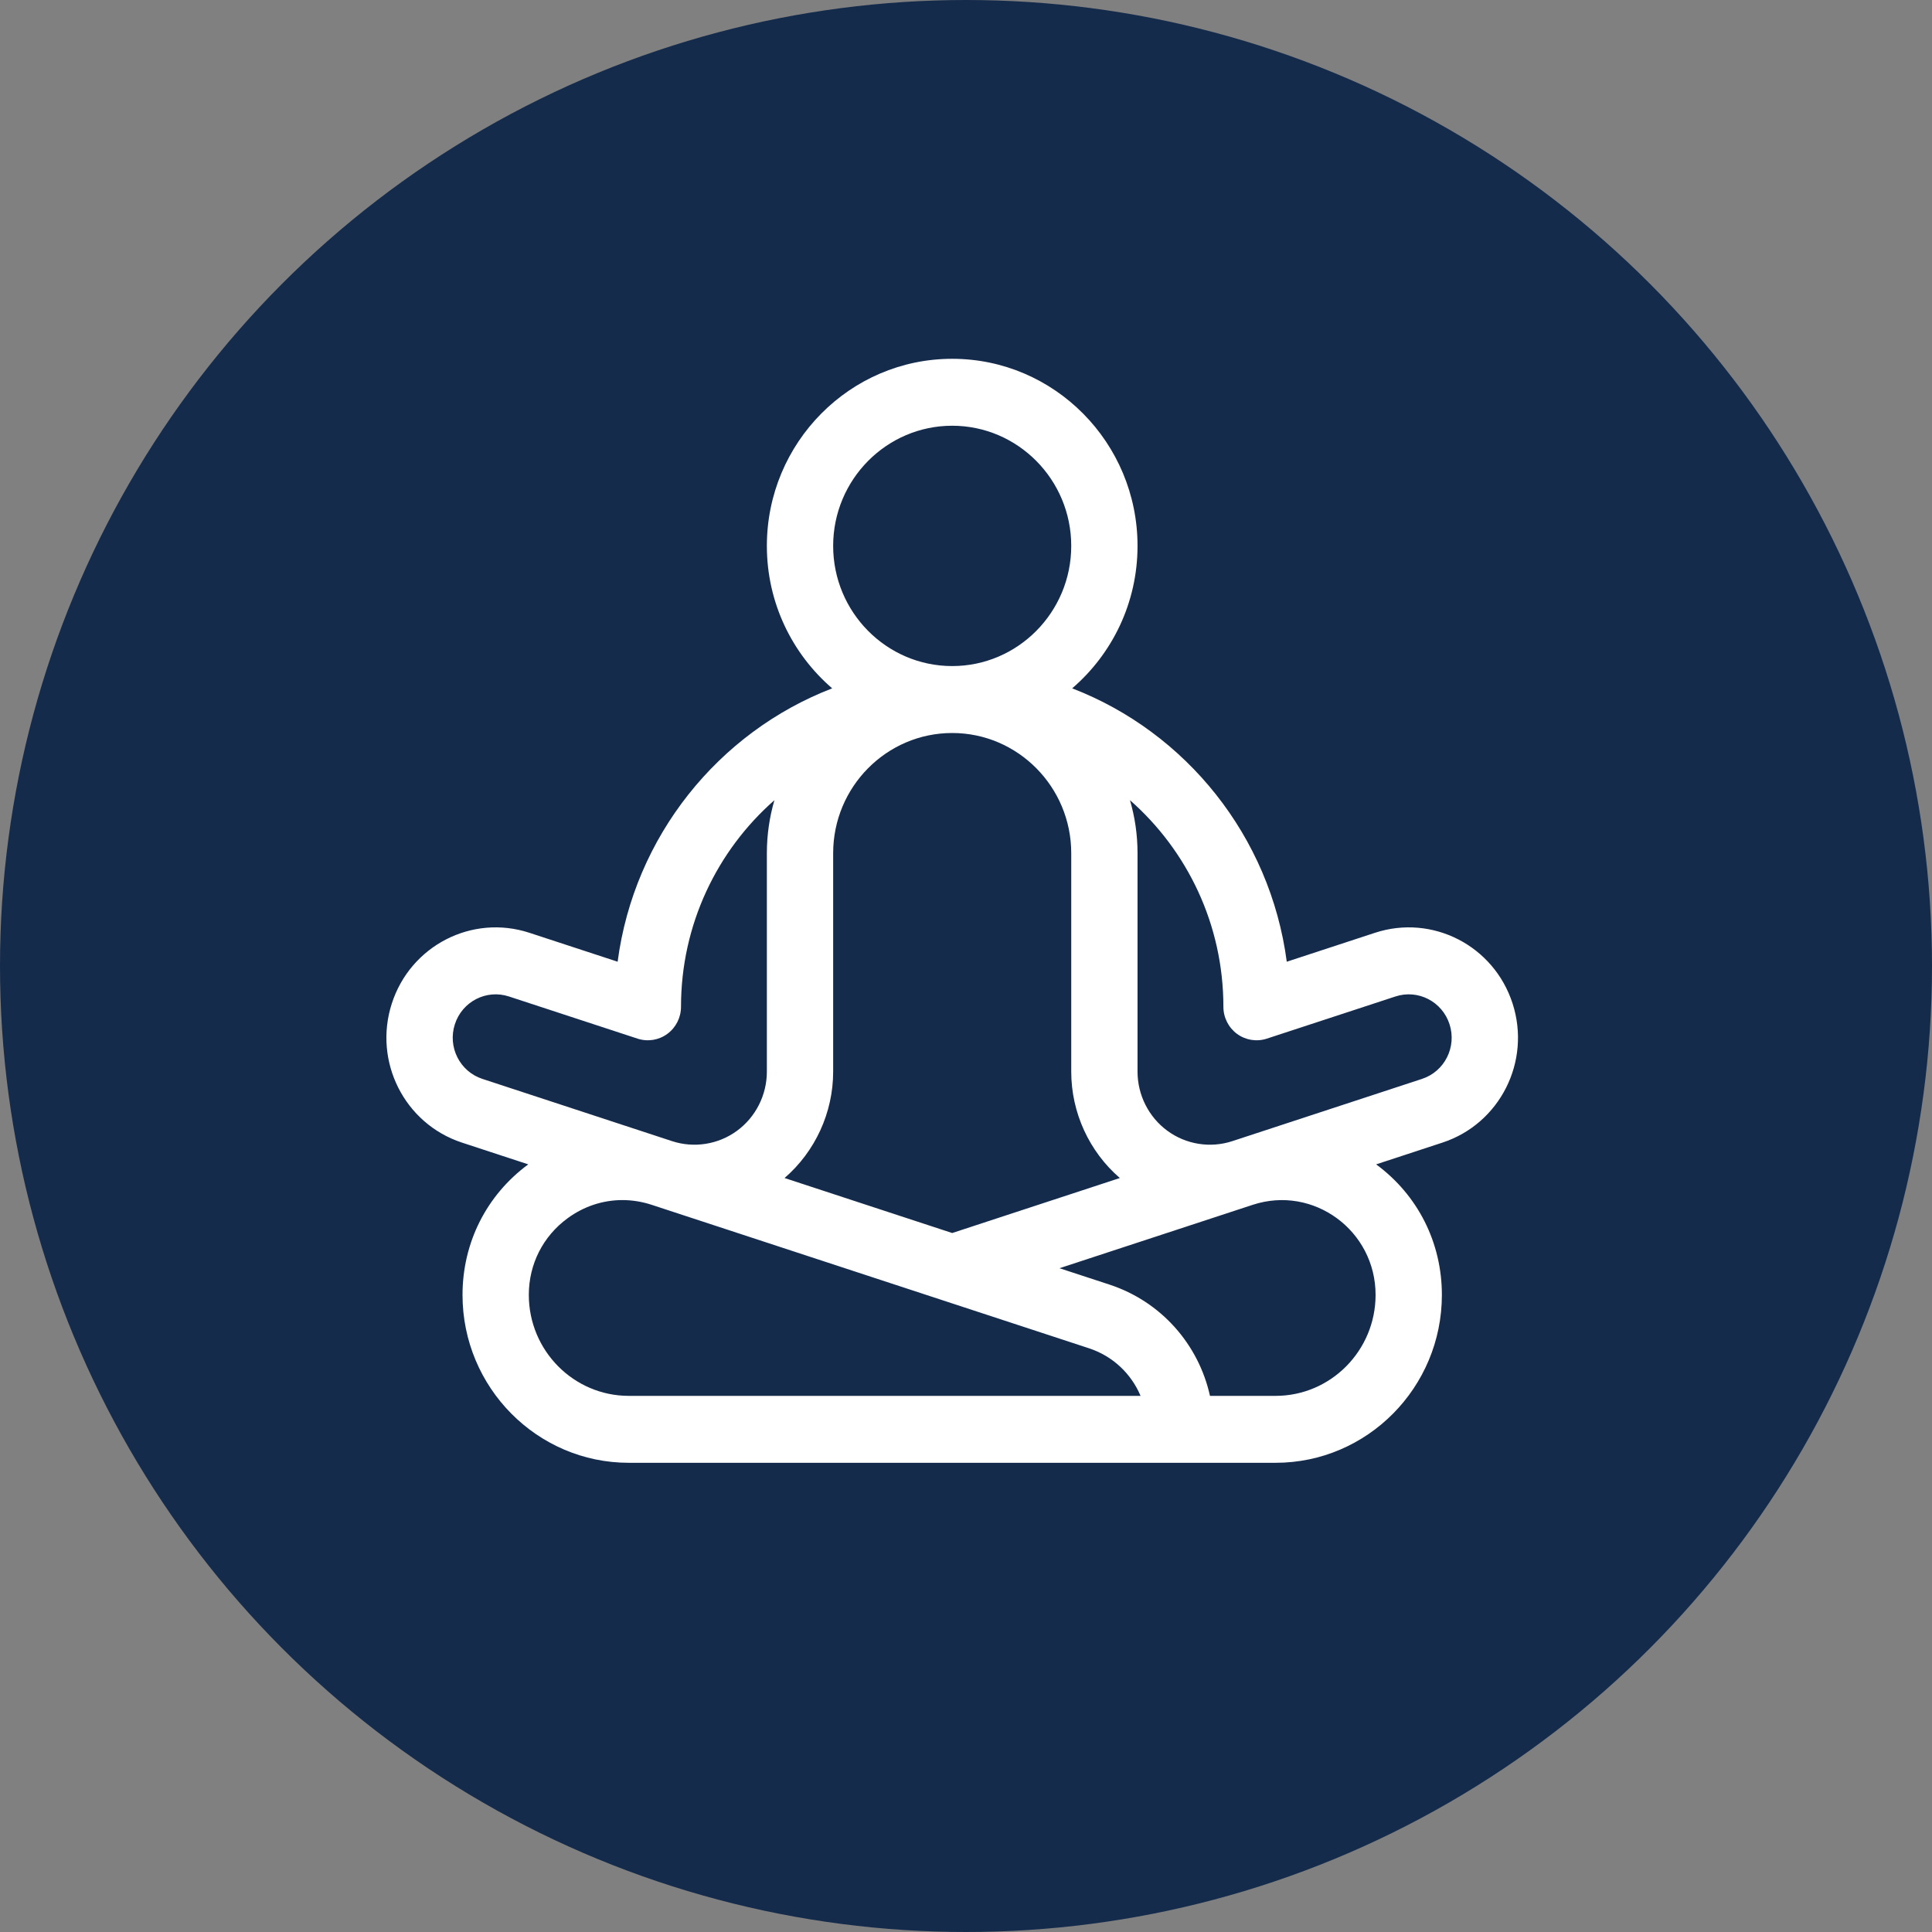
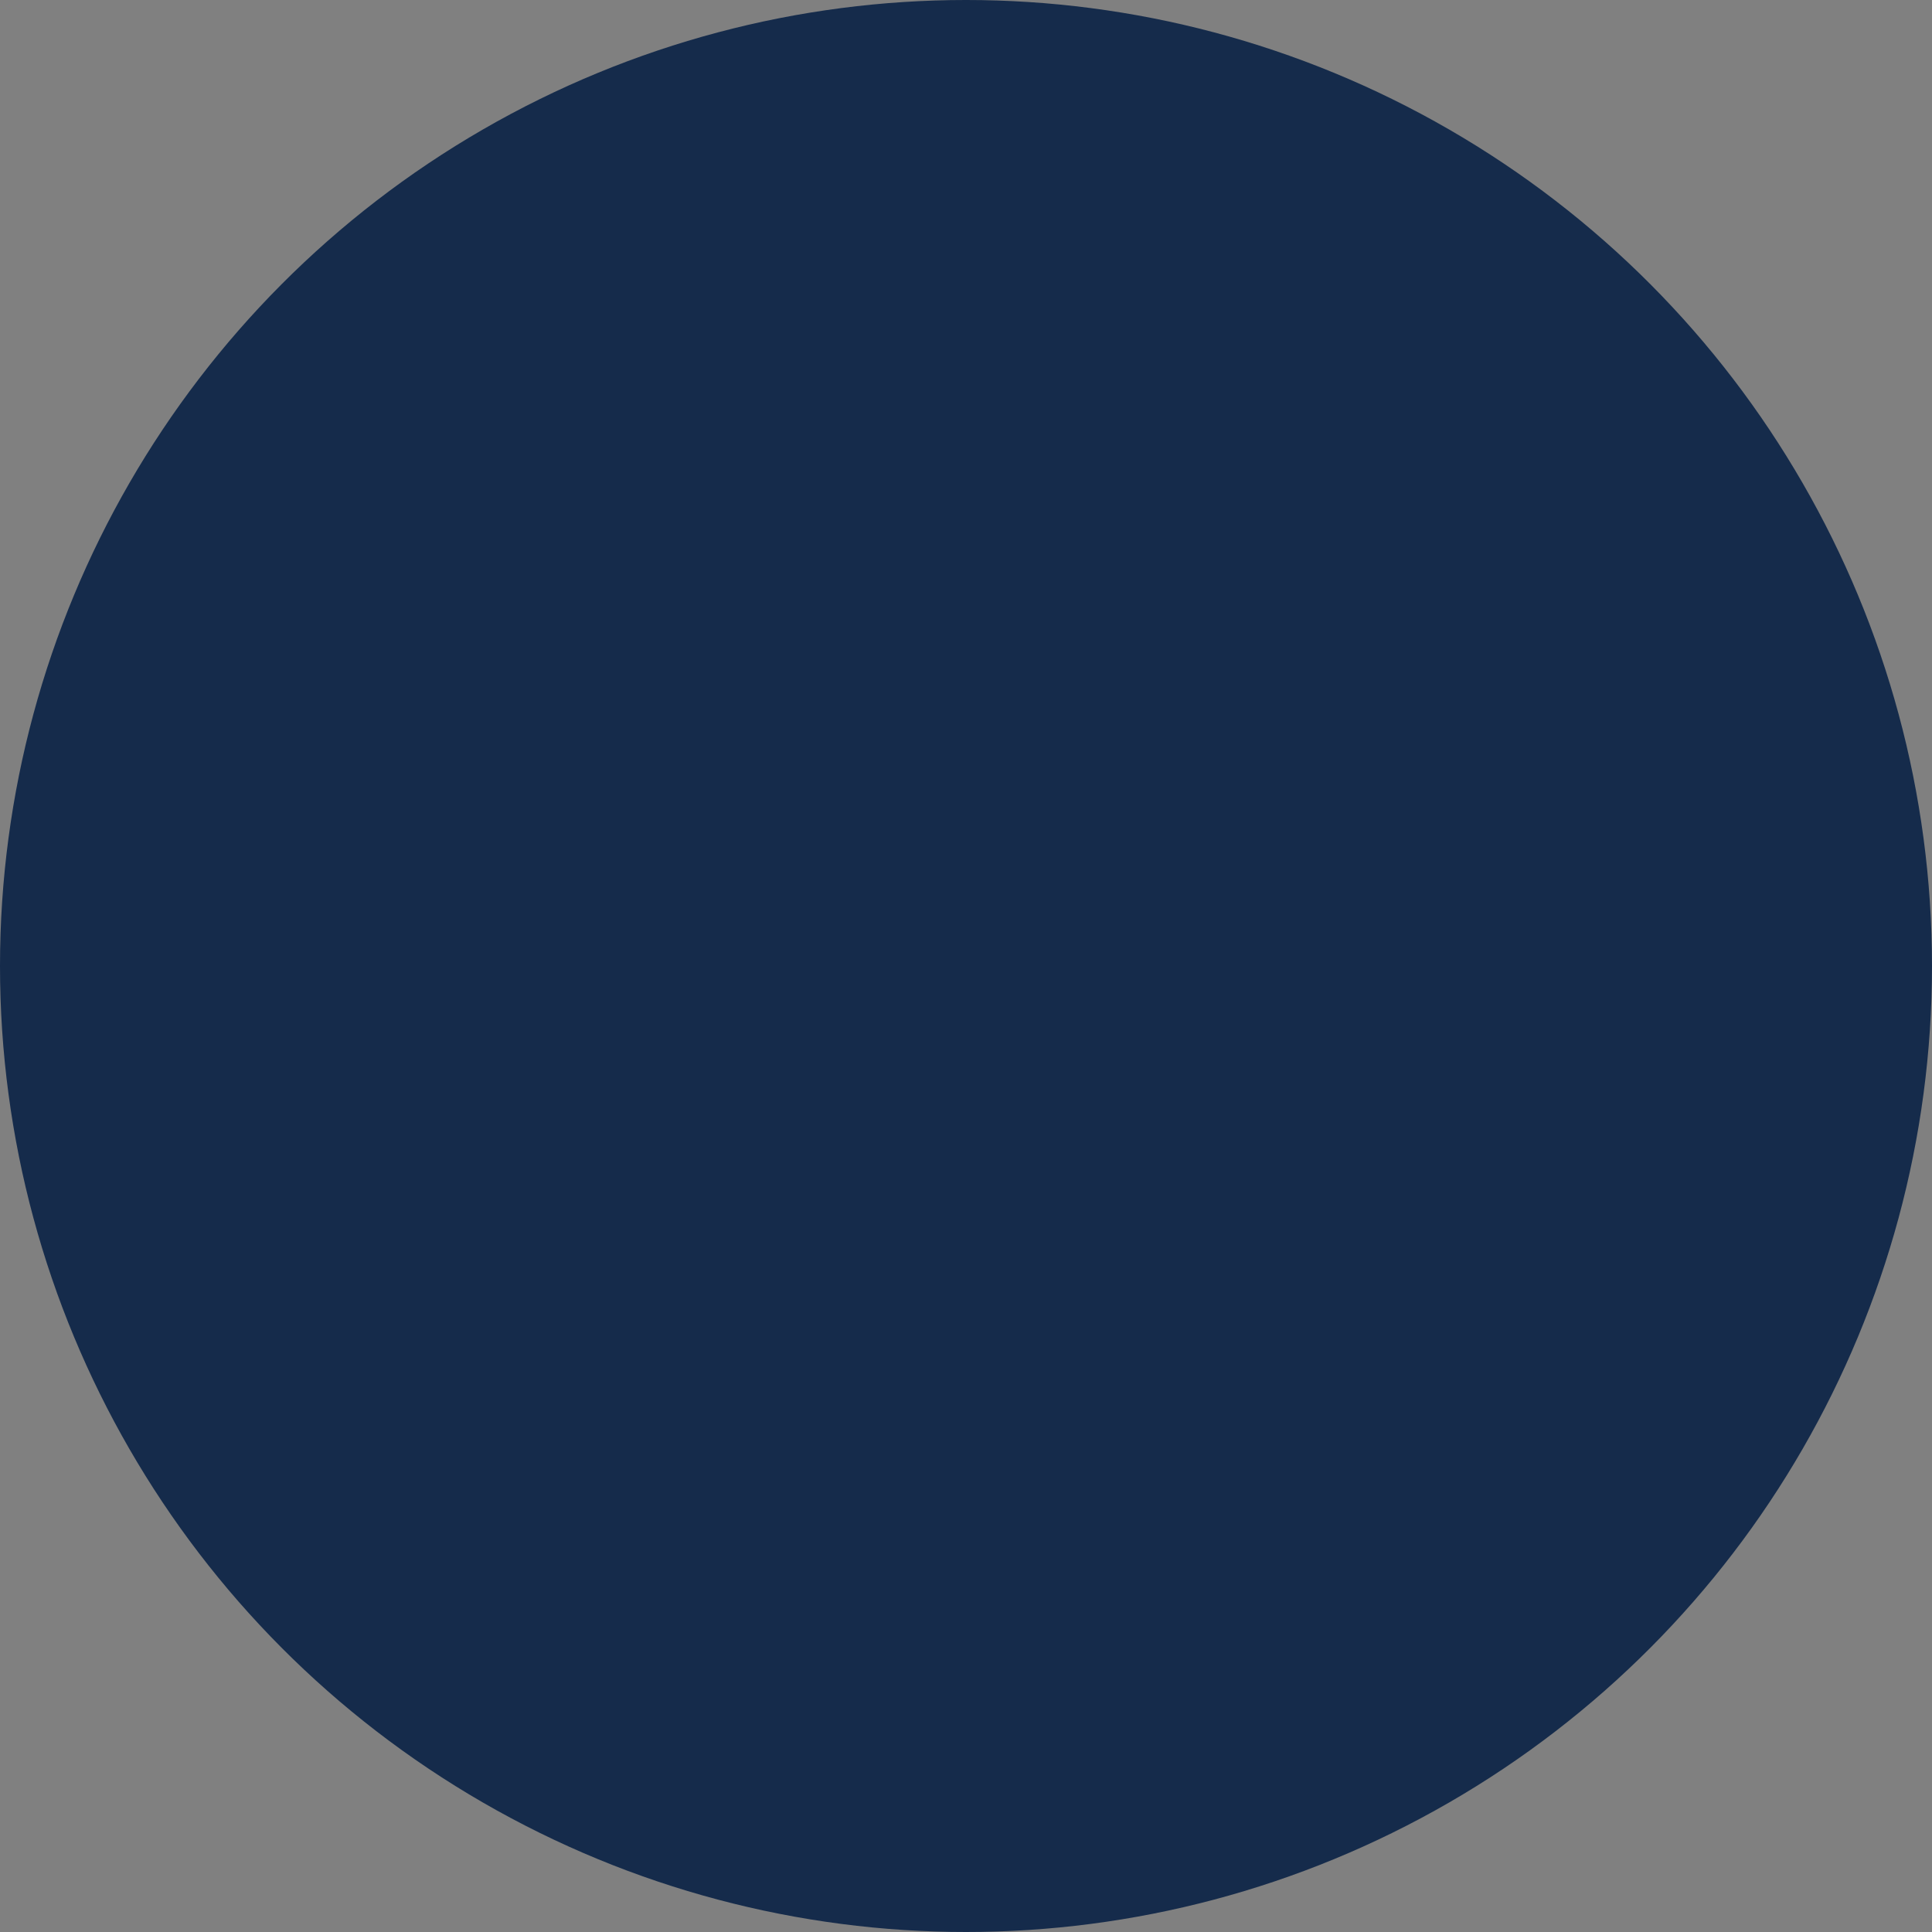
<svg xmlns="http://www.w3.org/2000/svg" width="70" height="70" viewBox="0 0 70 70" fill="none">
  <rect x="0" y="0" width="70" height="70" fill="#808080" stroke="none" />
  <circle cx="35" cy="35" r="35" fill="#152B4B" />
-   <path d="M54.805 36.363C54.129 34.262 51.898 33.115 49.818 33.797L46.622 34.845C46.024 30.299 42.966 26.527 38.847 24.94C40.295 23.695 41.215 21.844 41.215 19.779C41.215 16.041 38.203 13 34.5 13C30.797 13 27.785 16.041 27.785 19.779C27.785 21.844 28.705 23.695 30.152 24.94C26.034 26.527 22.976 30.299 22.378 34.845L19.182 33.797C17.102 33.115 14.871 34.262 14.195 36.363C13.519 38.463 14.656 40.715 16.736 41.398L19.14 42.187C17.626 43.302 16.758 45.026 16.758 46.917C16.758 50.271 19.461 53 22.783 53H46.217C49.539 53 52.242 50.271 52.242 46.917C52.242 45.026 51.374 43.302 49.86 42.187L52.264 41.398C54.344 40.715 55.481 38.463 54.805 36.363ZM34.5 15.425C36.878 15.425 38.813 17.378 38.813 19.779C38.813 22.18 36.878 24.133 34.5 24.133C32.122 24.133 30.187 22.18 30.187 19.779C30.187 17.378 32.122 15.425 34.5 15.425ZM30.187 38.828V30.913C30.187 28.512 32.122 26.558 34.5 26.558C36.878 26.558 38.813 28.512 38.813 30.913V38.828C38.813 40.312 39.465 41.725 40.574 42.682L34.5 44.675L28.426 42.682C29.535 41.724 30.187 40.312 30.187 38.828ZM16.48 37.112C16.746 36.286 17.623 35.836 18.44 36.104L23.101 37.632C23.467 37.752 23.867 37.688 24.178 37.46C24.489 37.232 24.674 36.867 24.674 36.479C24.674 33.494 25.986 30.813 28.059 28.992C27.881 29.602 27.785 30.246 27.785 30.913V38.828C27.785 39.673 27.381 40.474 26.704 40.97C26.027 41.467 25.148 41.607 24.351 41.346L17.479 39.091C16.66 38.823 16.214 37.937 16.48 37.112ZM22.783 50.575C20.785 50.575 19.16 48.934 19.16 46.916C19.16 45.806 19.671 44.795 20.563 44.141C21.156 43.706 21.846 43.481 22.55 43.481C22.903 43.481 23.26 43.538 23.609 43.652L39.457 48.851C40.319 49.134 40.987 49.772 41.325 50.575H22.783ZM46.217 50.575H43.84C43.425 48.703 42.065 47.157 40.2 46.544L38.387 45.95L45.391 43.652C47.587 42.932 49.84 44.585 49.84 46.916C49.84 48.934 48.215 50.575 46.217 50.575ZM51.521 39.091L44.648 41.346C43.852 41.607 42.973 41.467 42.296 40.97C41.619 40.474 41.215 39.673 41.215 38.828V30.913C41.215 30.246 41.119 29.602 40.941 28.992C43.014 30.813 44.326 33.494 44.326 36.479C44.326 36.867 44.511 37.232 44.821 37.46C45.133 37.688 45.533 37.752 45.899 37.632L50.56 36.104C51.377 35.836 52.254 36.286 52.52 37.112C52.786 37.937 52.34 38.823 51.521 39.091Z" fill="white" />
</svg>